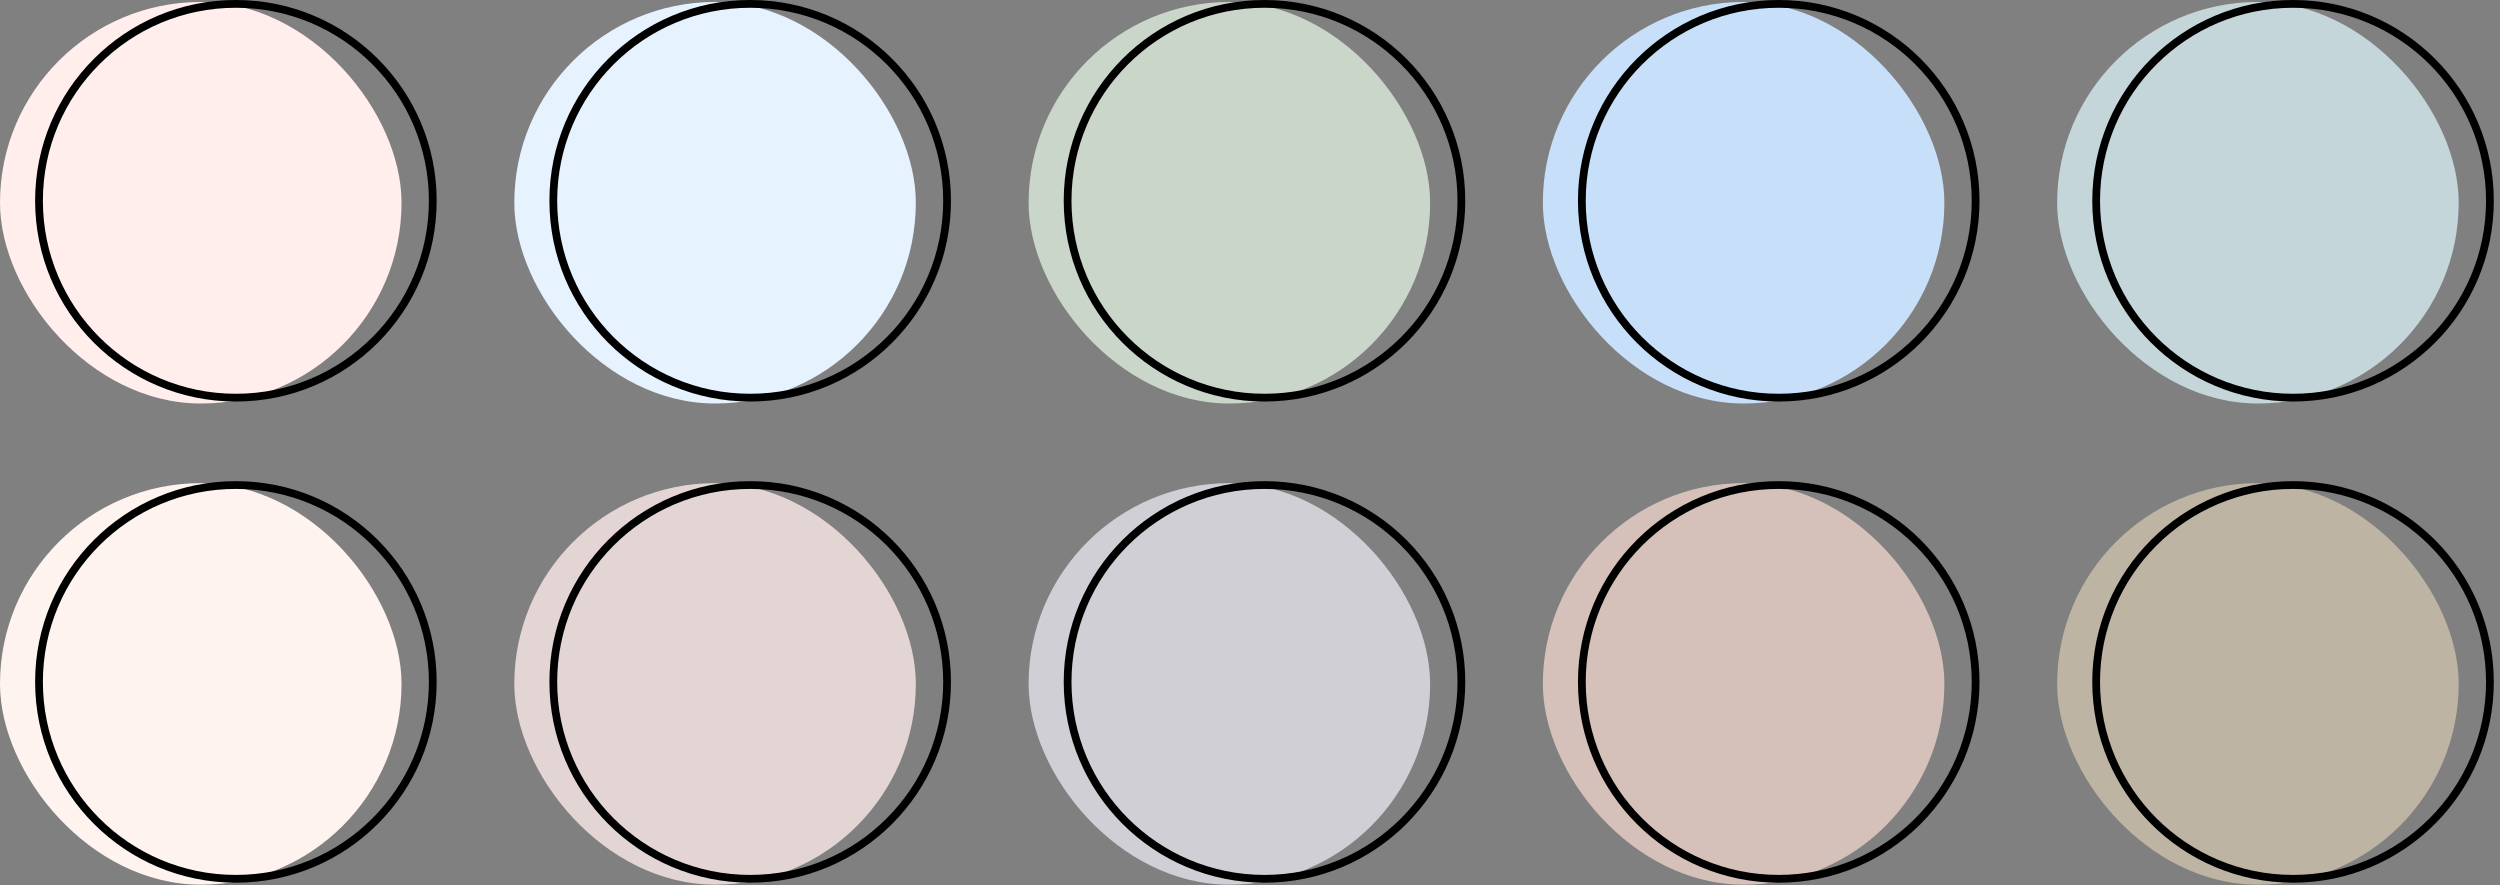
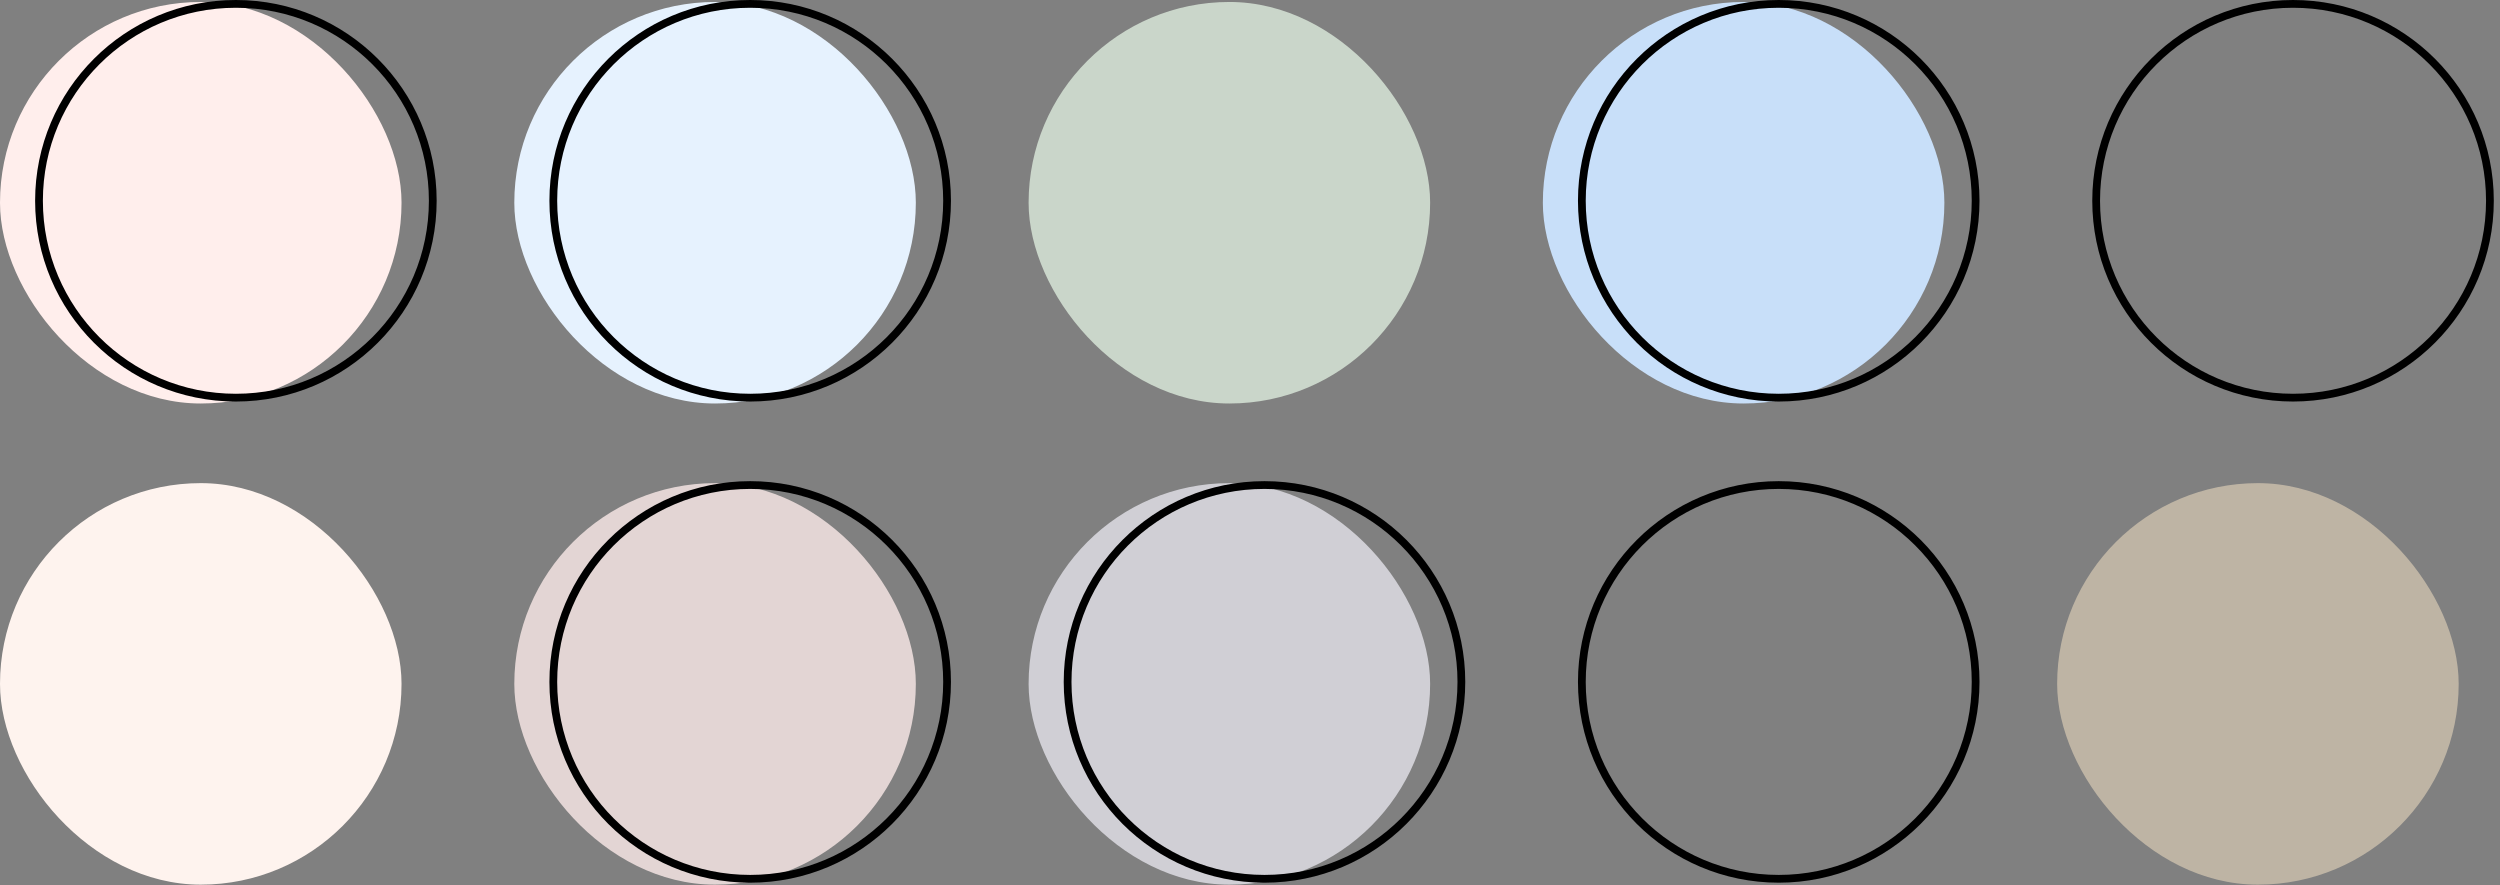
<svg xmlns="http://www.w3.org/2000/svg" width="322" height="114" viewBox="0 0 322 114" fill="none">
  <rect x="0" y="0" width="322" height="114" fill="#808080" stroke="none" />
  <rect y="0.254" width="51.717" height="51.717" rx="25.859" fill="#FFEEEC" />
  <circle cx="30.382" cy="25.859" r="25.359" stroke="black" />
  <rect x="66.242" y="0.254" width="51.717" height="51.717" rx="25.859" fill="#E6F2FE" />
  <circle cx="96.624" cy="25.859" r="25.359" stroke="black" />
  <rect x="132.484" y="0.254" width="51.717" height="51.717" rx="25.859" fill="#CAD6CA" />
-   <circle cx="162.866" cy="25.859" r="25.359" stroke="black" />
  <rect x="198.719" y="0.254" width="51.717" height="51.717" rx="25.859" fill="#C8DFF9" />
  <circle cx="229.101" cy="25.859" r="25.359" stroke="black" />
-   <rect x="264.961" y="0.254" width="51.717" height="51.717" rx="25.859" fill="#C5D6DA" />
  <circle cx="295.343" cy="25.859" r="25.359" stroke="black" />
  <rect y="62.227" width="51.717" height="51.717" rx="25.859" fill="#FEF3EE" />
-   <circle cx="30.382" cy="87.831" r="25.359" stroke="black" />
  <rect x="66.242" y="62.227" width="51.717" height="51.717" rx="25.859" fill="#E3D5D4" />
  <circle cx="96.624" cy="87.831" r="25.359" stroke="black" />
  <rect x="132.484" y="62.227" width="51.717" height="51.717" rx="25.859" fill="#D0CFD5" />
  <circle cx="162.866" cy="87.831" r="25.359" stroke="black" />
-   <rect x="198.719" y="62.227" width="51.717" height="51.717" rx="25.859" fill="#D5C1BA" />
  <circle cx="229.101" cy="87.831" r="25.359" stroke="black" />
  <rect x="264.961" y="62.227" width="51.717" height="51.717" rx="25.859" fill="#BEB4A4" />
-   <circle cx="295.343" cy="87.831" r="25.359" stroke="black" />
</svg>